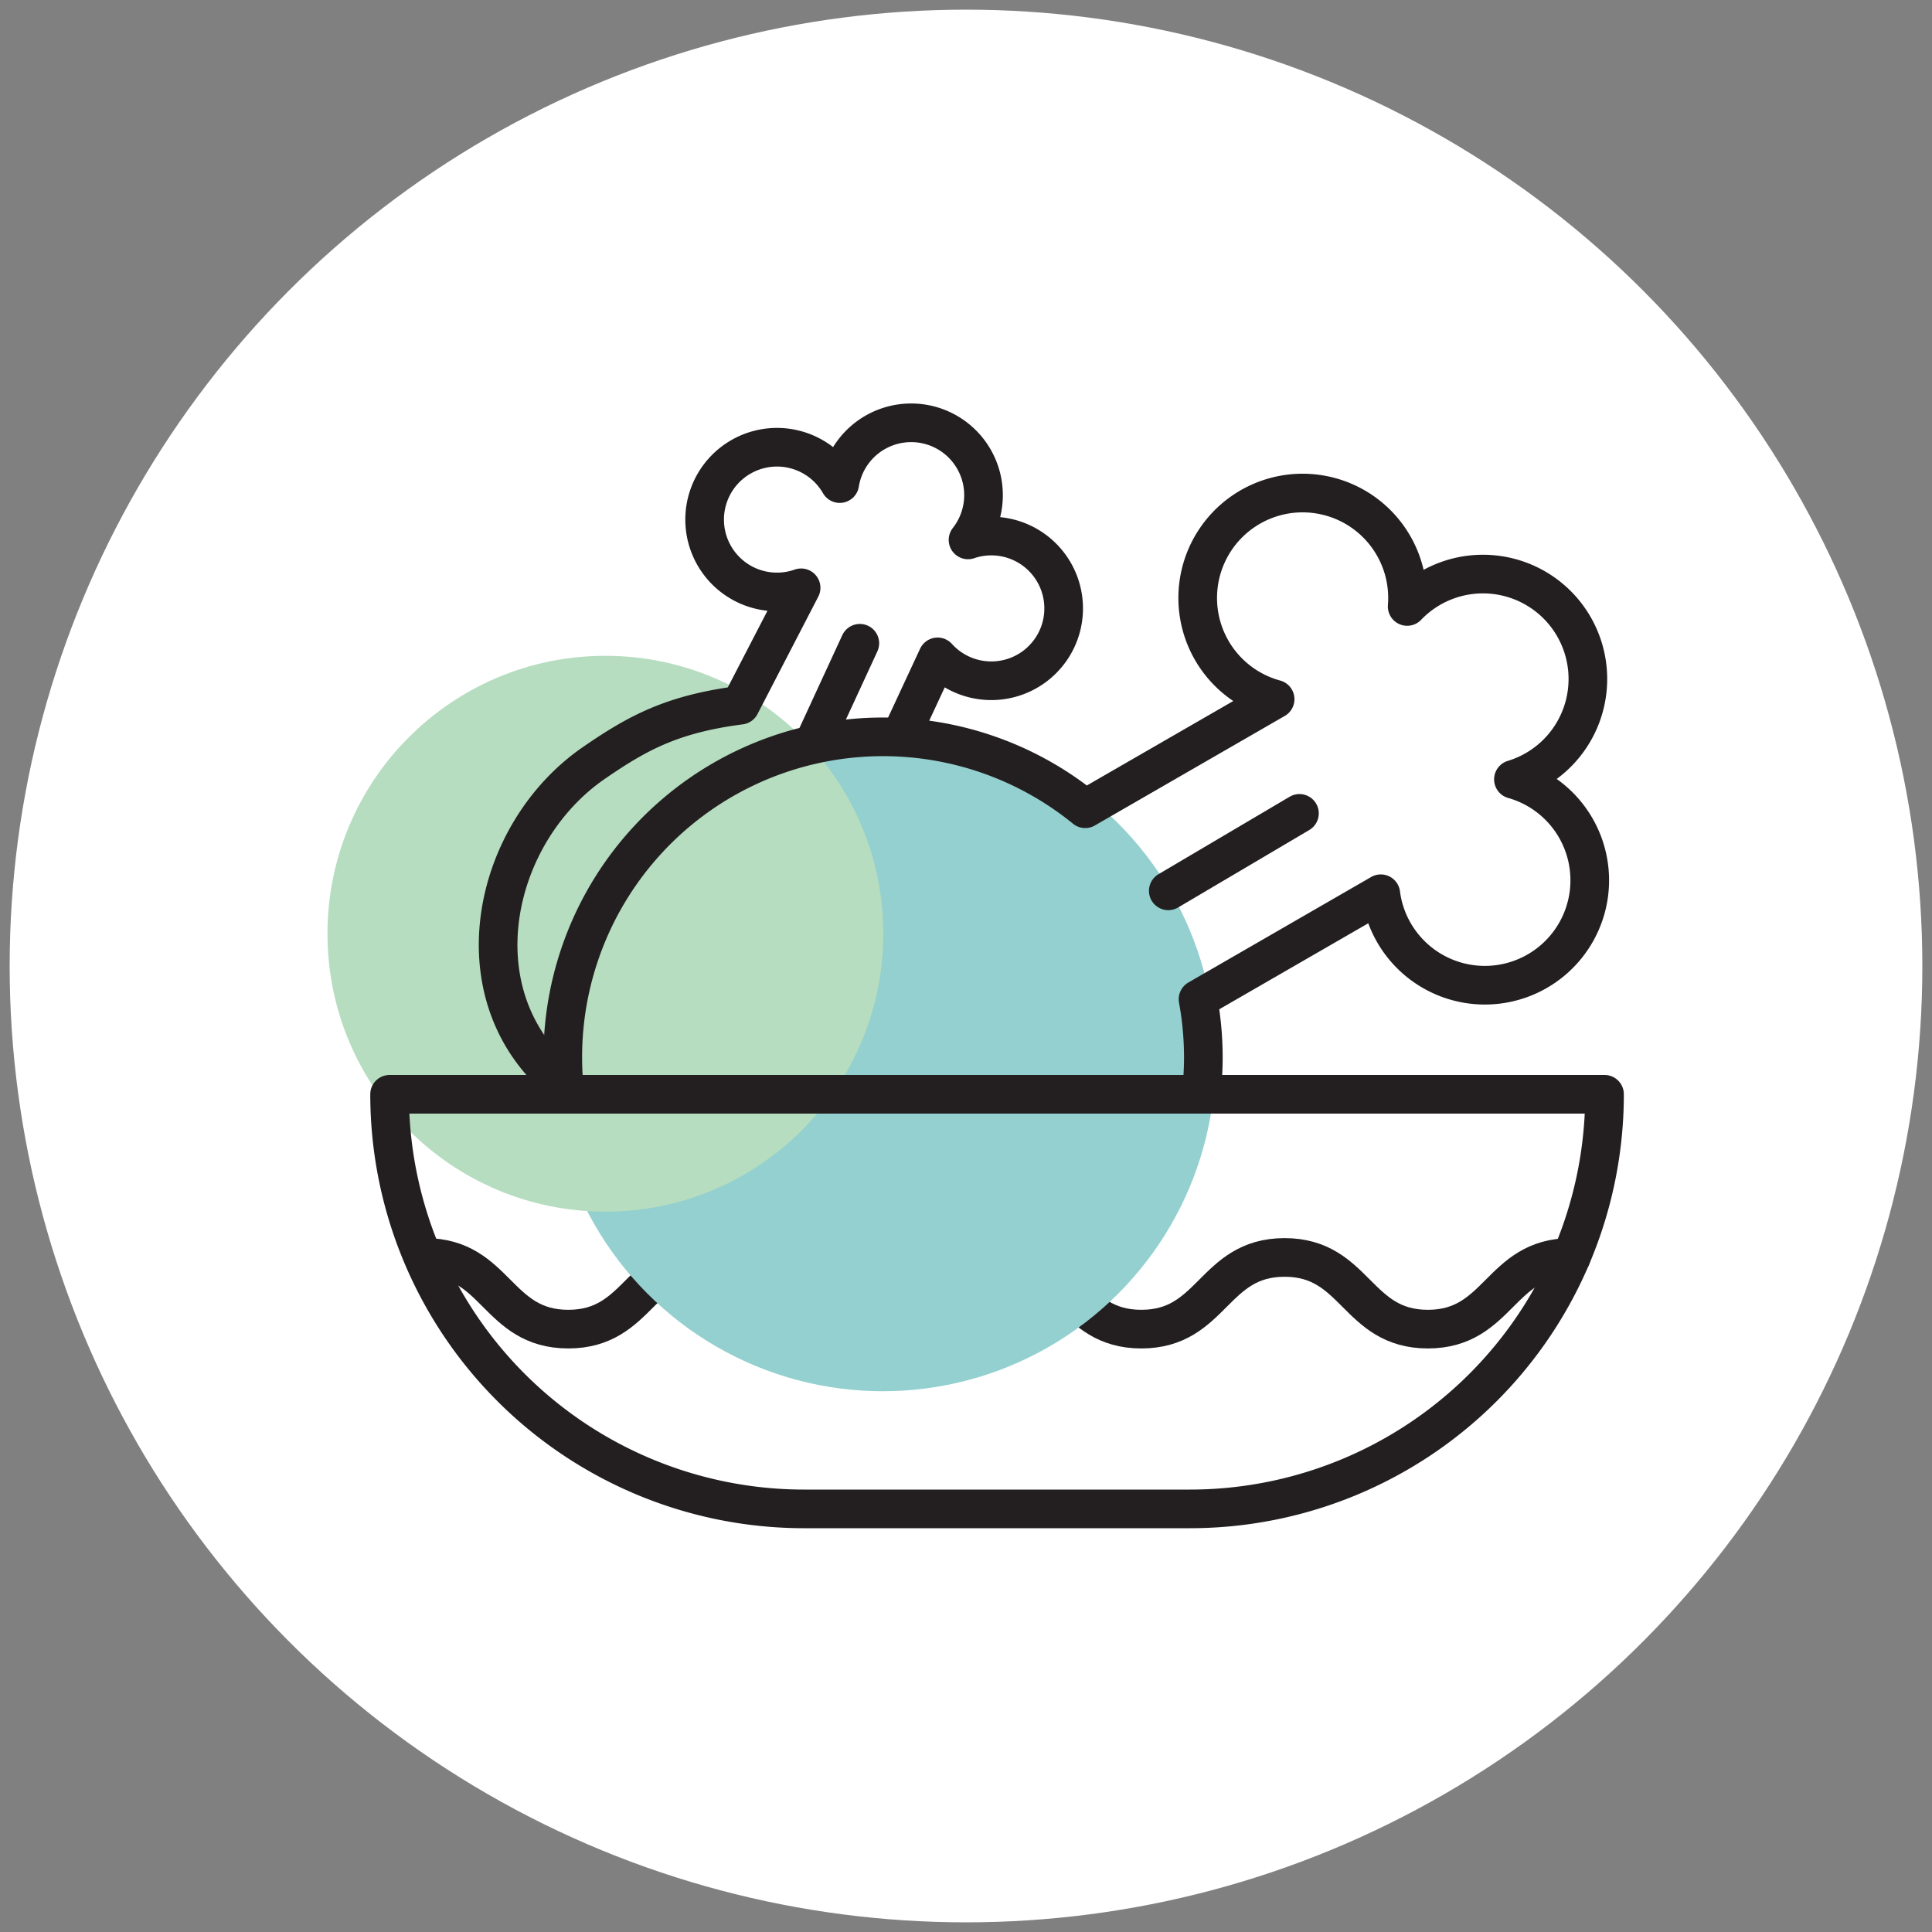
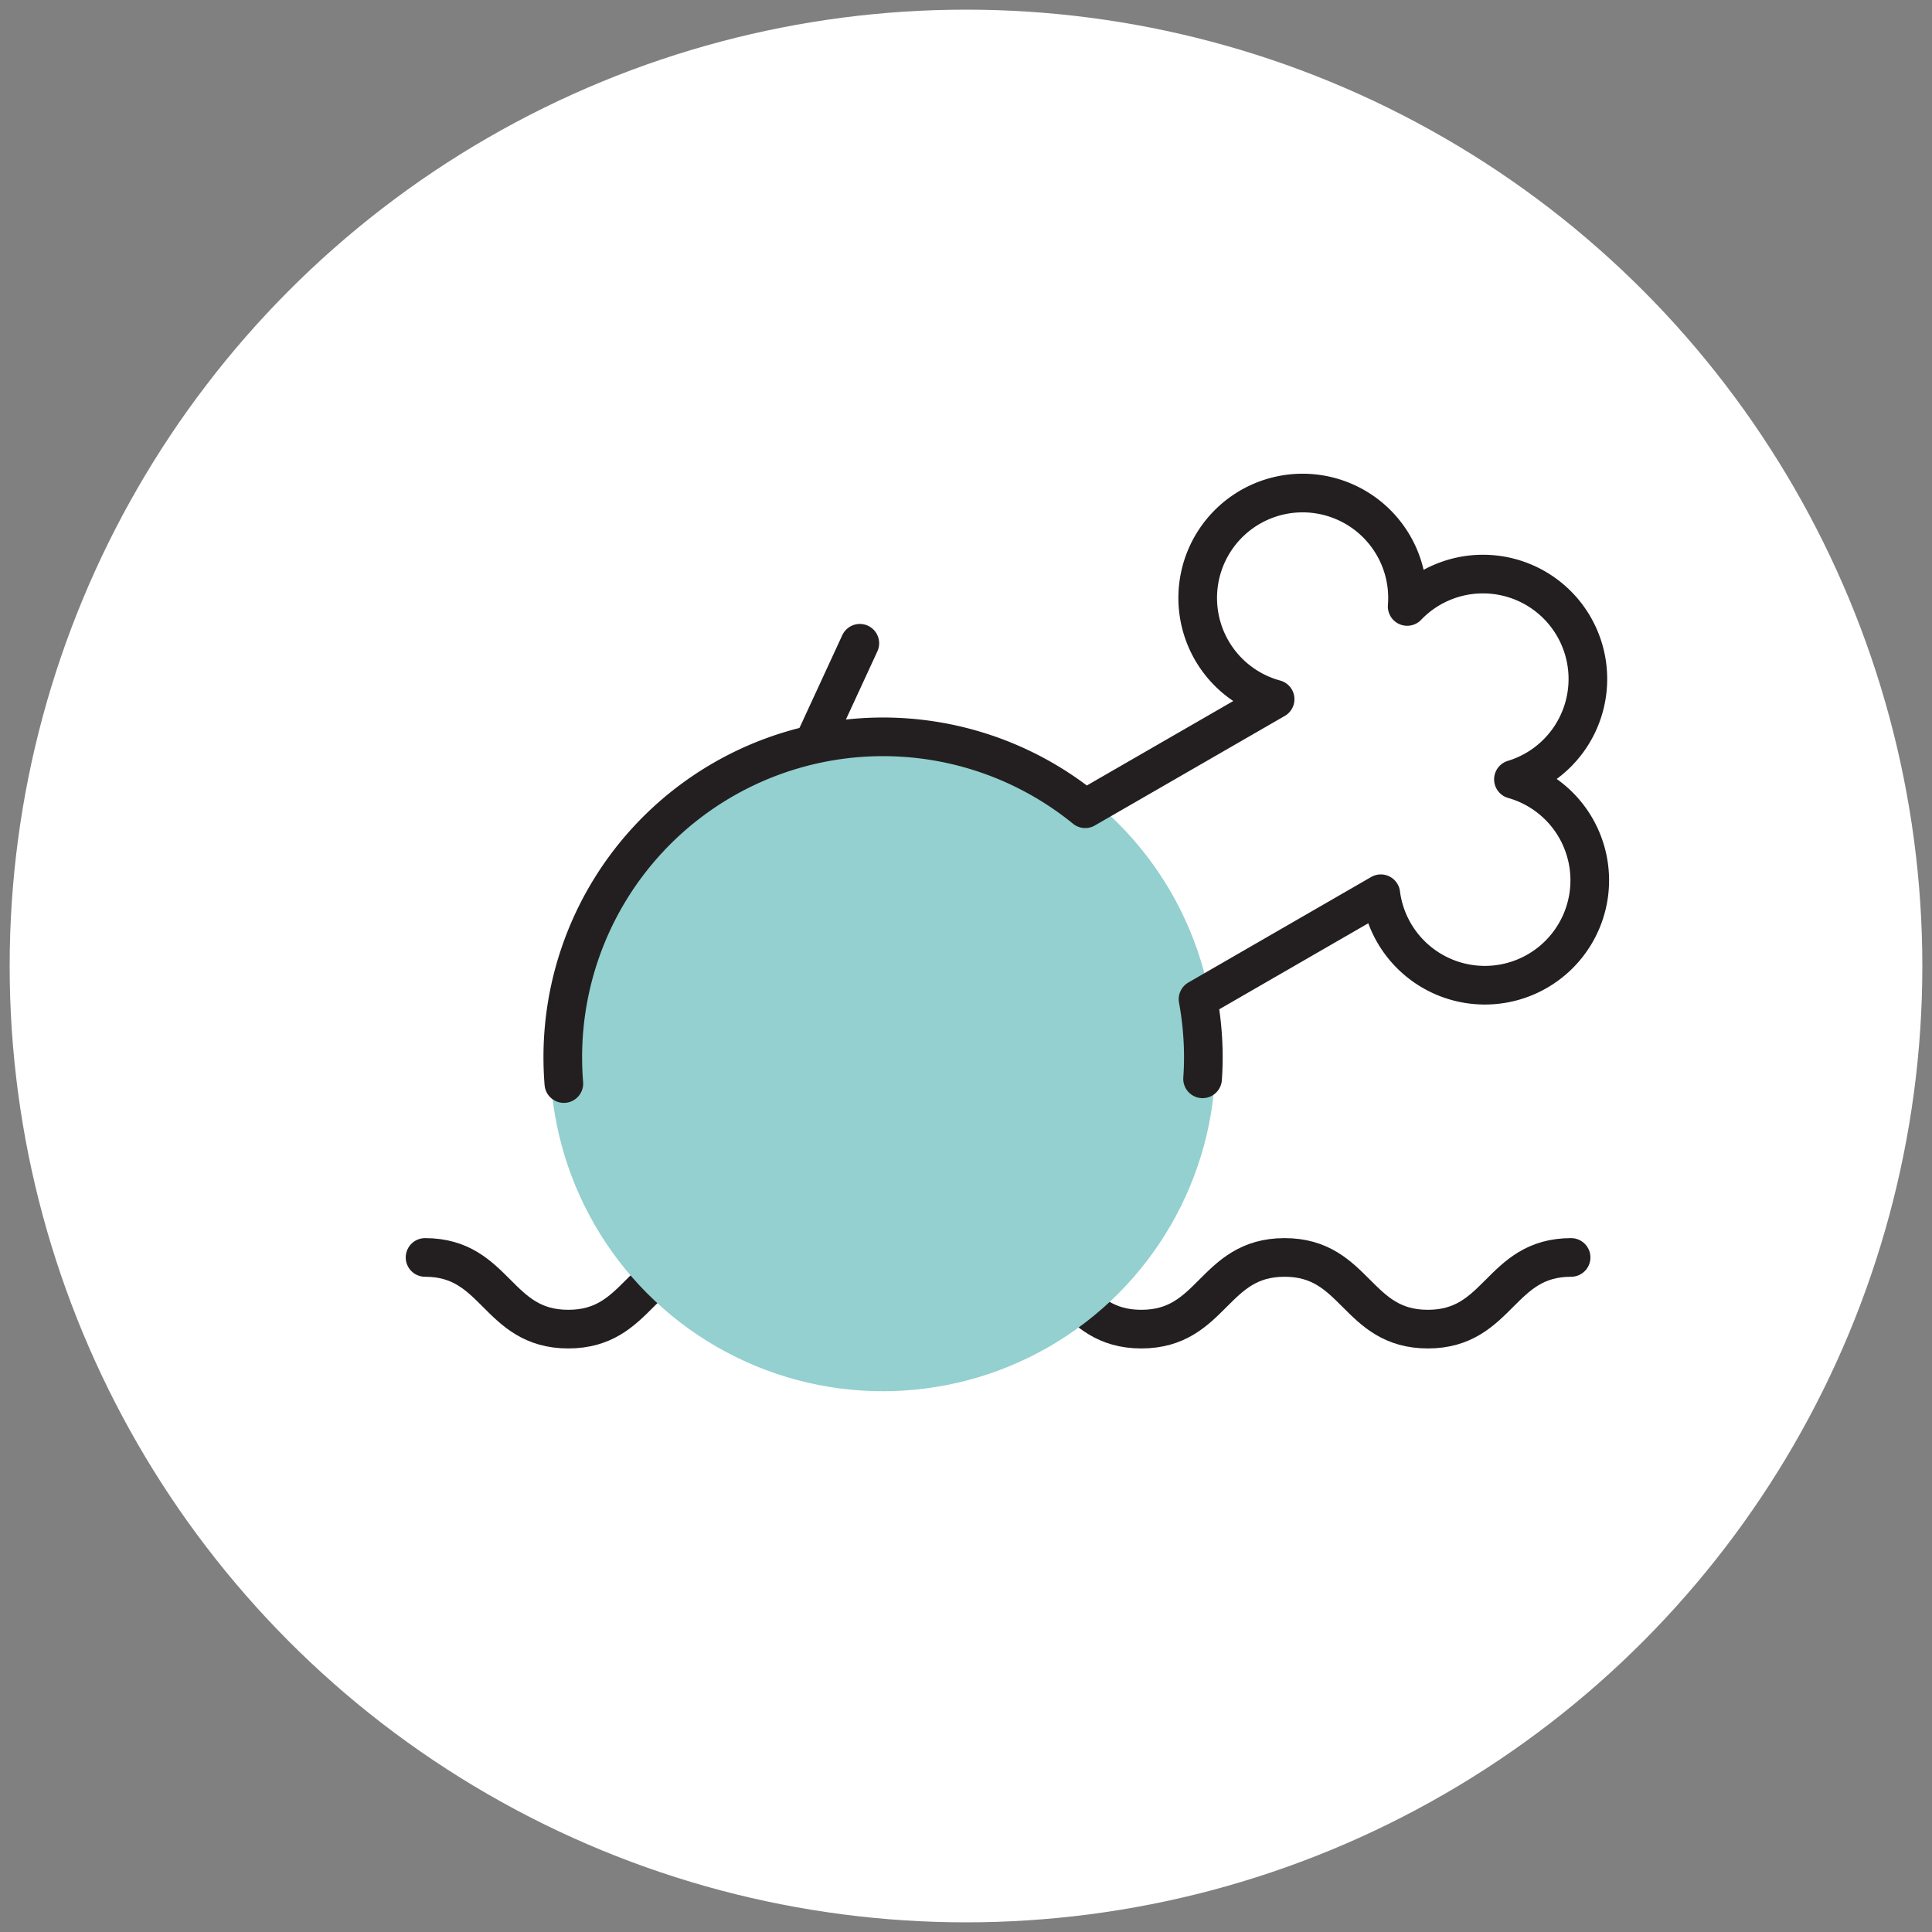
<svg xmlns="http://www.w3.org/2000/svg" width="200" height="200" viewBox="0 0 200 200">
  <rect x="0" y="0" width="200" height="200" fill="#808080" stroke="none" />
  <defs>
    <style>.cls-1{isolation:isolate;}.cls-2{fill:#fff;}.cls-3{fill:none;stroke:#231f20;stroke-linecap:round;stroke-linejoin:round;stroke-width:4px;}.cls-4{fill:#93d0cf;}.cls-4,.cls-5{mix-blend-mode:multiply;}.cls-5{fill:#b6ddbf;}</style>
  </defs>
  <title>icon_reserch</title>
  <g class="cls-1">
    <g id="bg">
      <circle class="cls-2" cx="100" cy="100" r="99" />
    </g>
    <g id="Layer_2" data-name="Layer 2">
      <path class="cls-3" d="M44,130.17c7.41,0,7.41,7.42,14.83,7.42s7.41-7.42,14.83-7.42,7.41,7.42,14.83,7.42,7.41-7.42,14.83-7.42,7.42,7.42,14.83,7.42,7.42-7.42,14.83-7.42,7.42,7.42,14.83,7.42,7.42-7.42,14.83-7.42" />
      <circle class="cls-4" cx="91.39" cy="109.58" r="34.44" />
-       <circle class="cls-5" cx="62.67" cy="96.66" r="28.77" />
      <path class="cls-3" d="M124.49,111.68q.08-1.1.08-2.24a33.3,33.3,0,0,0-.55-6l18.92-10.92a10.86,10.86,0,1,0,13.73-11.84,10.86,10.86,0,1,0-11-17.9A10.86,10.86,0,1,0,132,72.38L112.34,83.72a33.15,33.15,0,0,0-54.08,25.72q0,1.38.11,2.73" />
-       <line class="cls-3" x1="120.94" y1="92.22" x2="134.52" y2="84.2" />
-       <path class="cls-3" d="M93.21,76.28,97.06,68a7.49,7.49,0,1,0,3.15-12.11,7.49,7.49,0,1,0-13.28-5.83,7.49,7.49,0,1,0-4,10.79L76.64,73c-7.11.92-10.69,2.9-15.19,6-10.39,7.18-14,23.46-3.89,32.54" />
      <line class="cls-3" x1="84.45" y1="76.47" x2="89.01" y2="66.59" />
-       <path class="cls-3" d="M123.18,156.2H83.25a42.92,42.92,0,0,1-42.92-42.92H166.1A42.92,42.92,0,0,1,123.18,156.2Z" />
    </g>
  </g>
</svg>